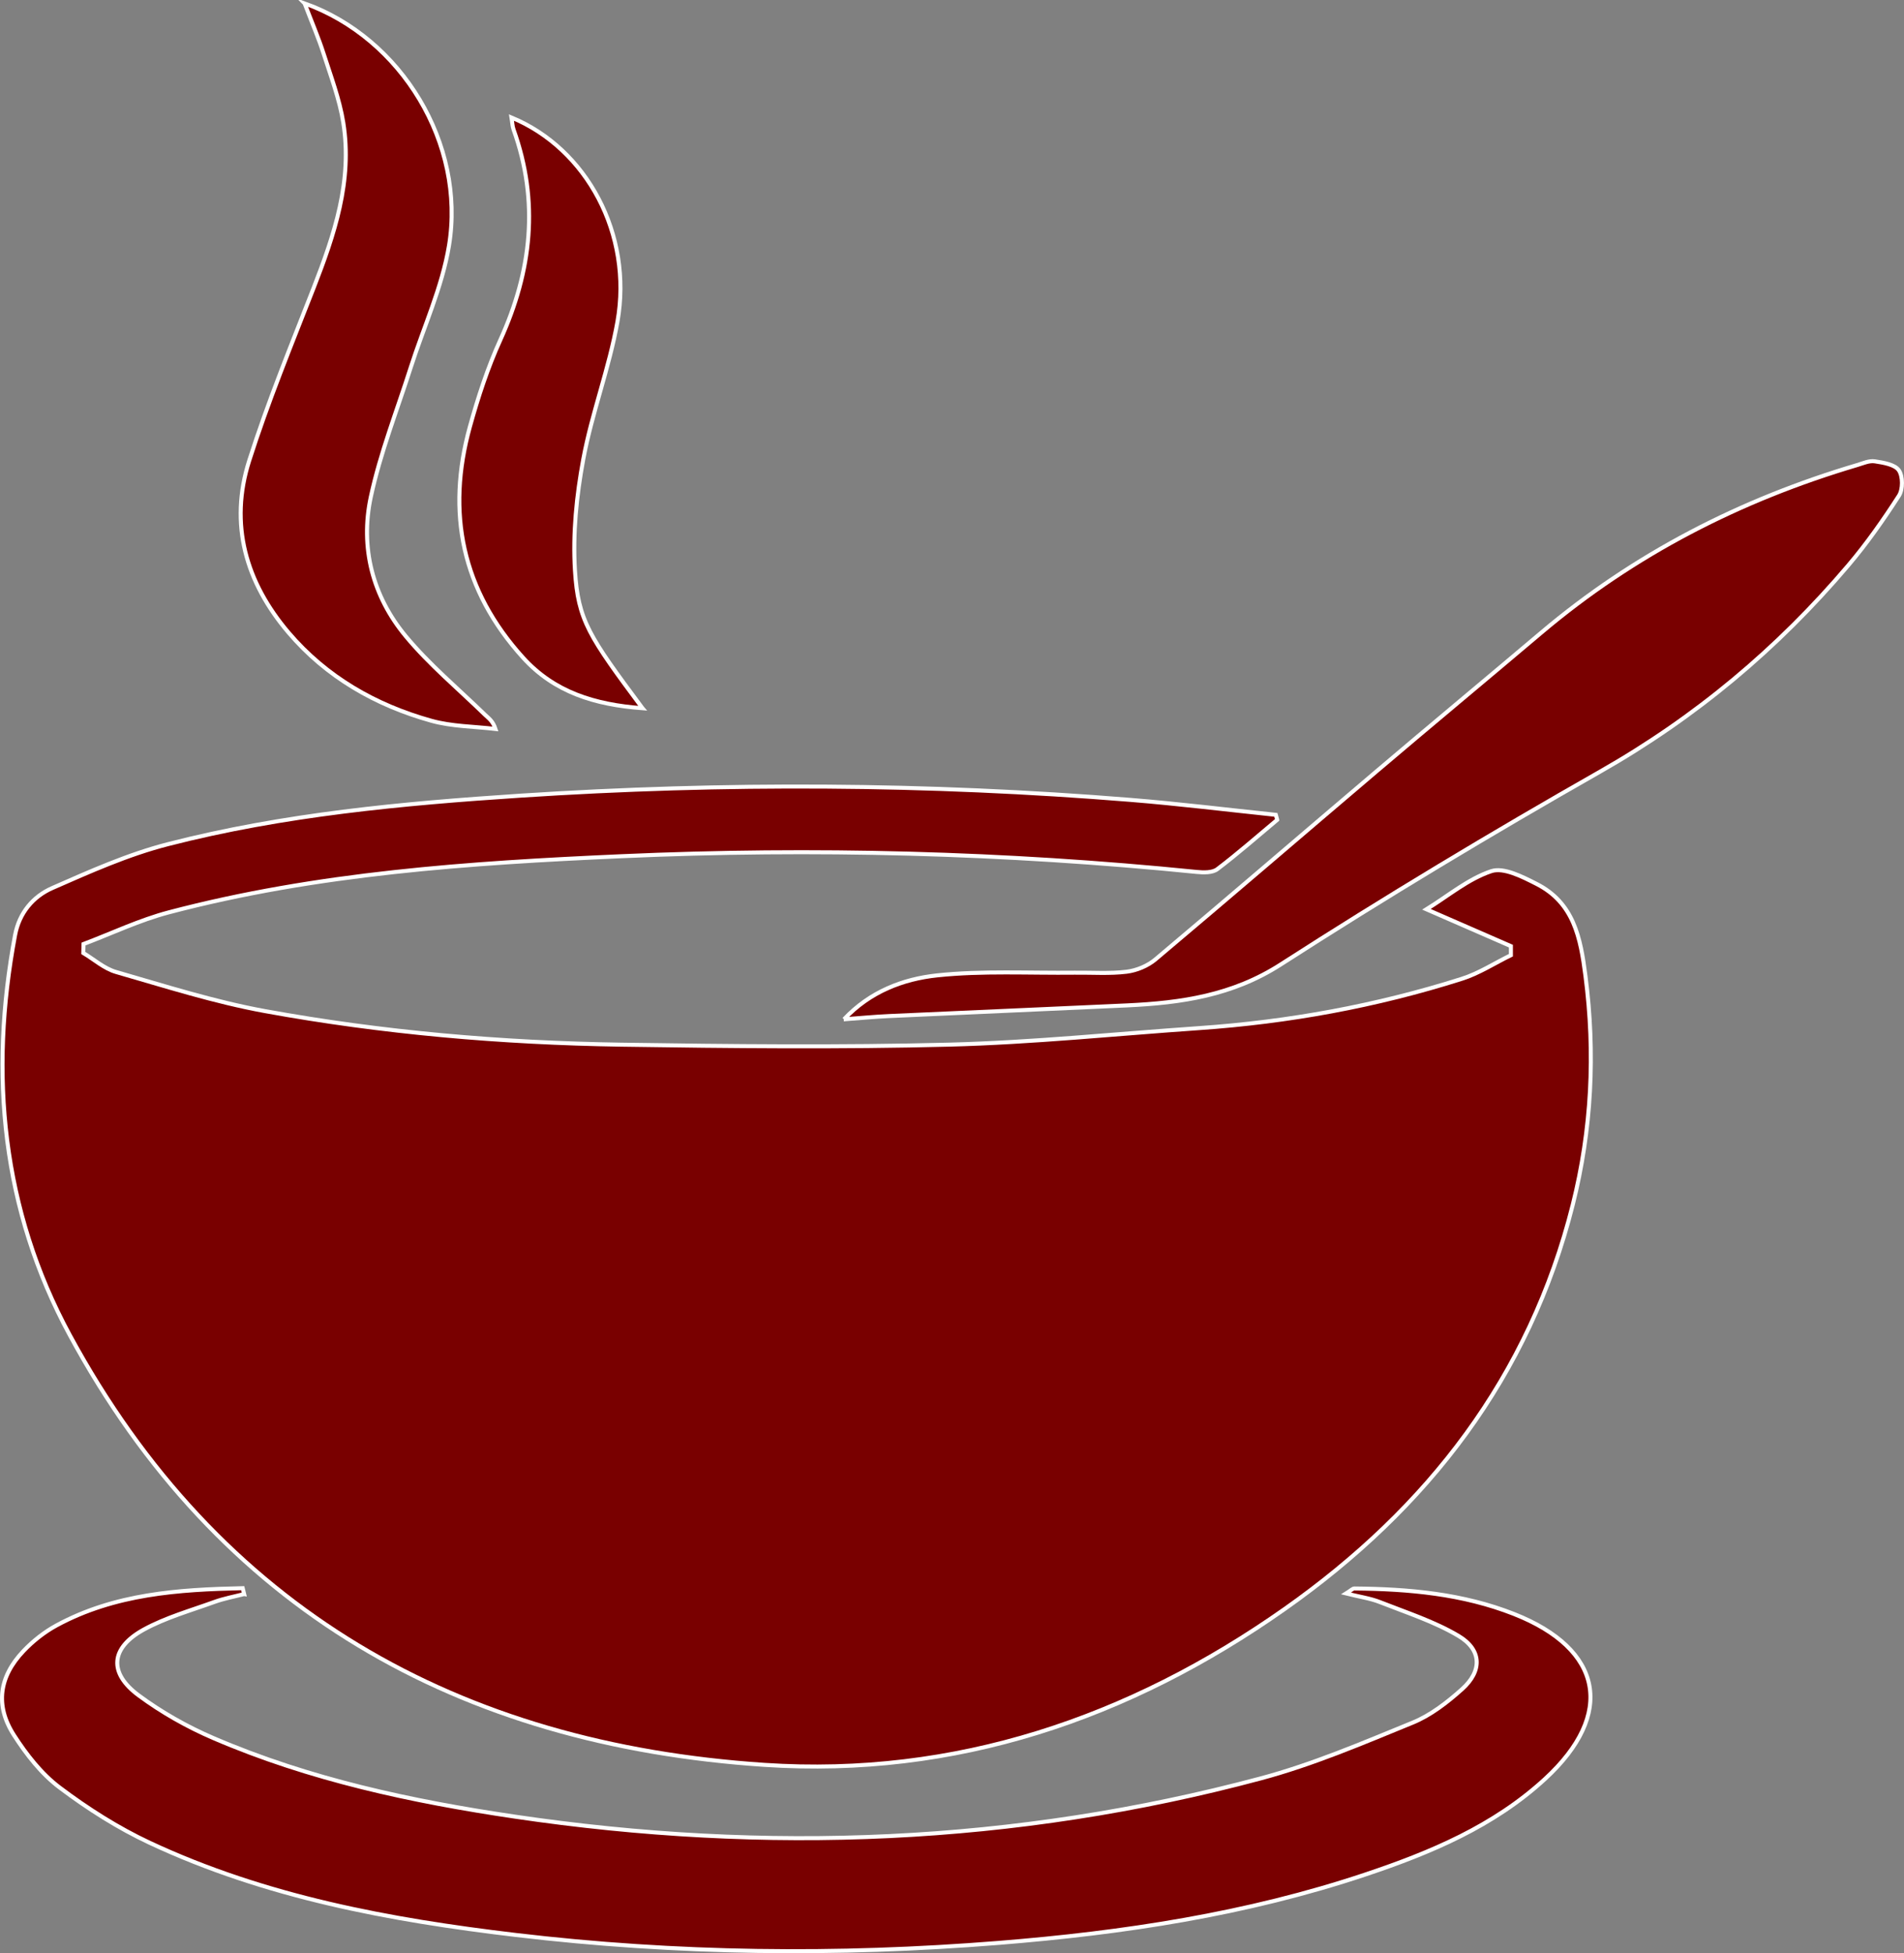
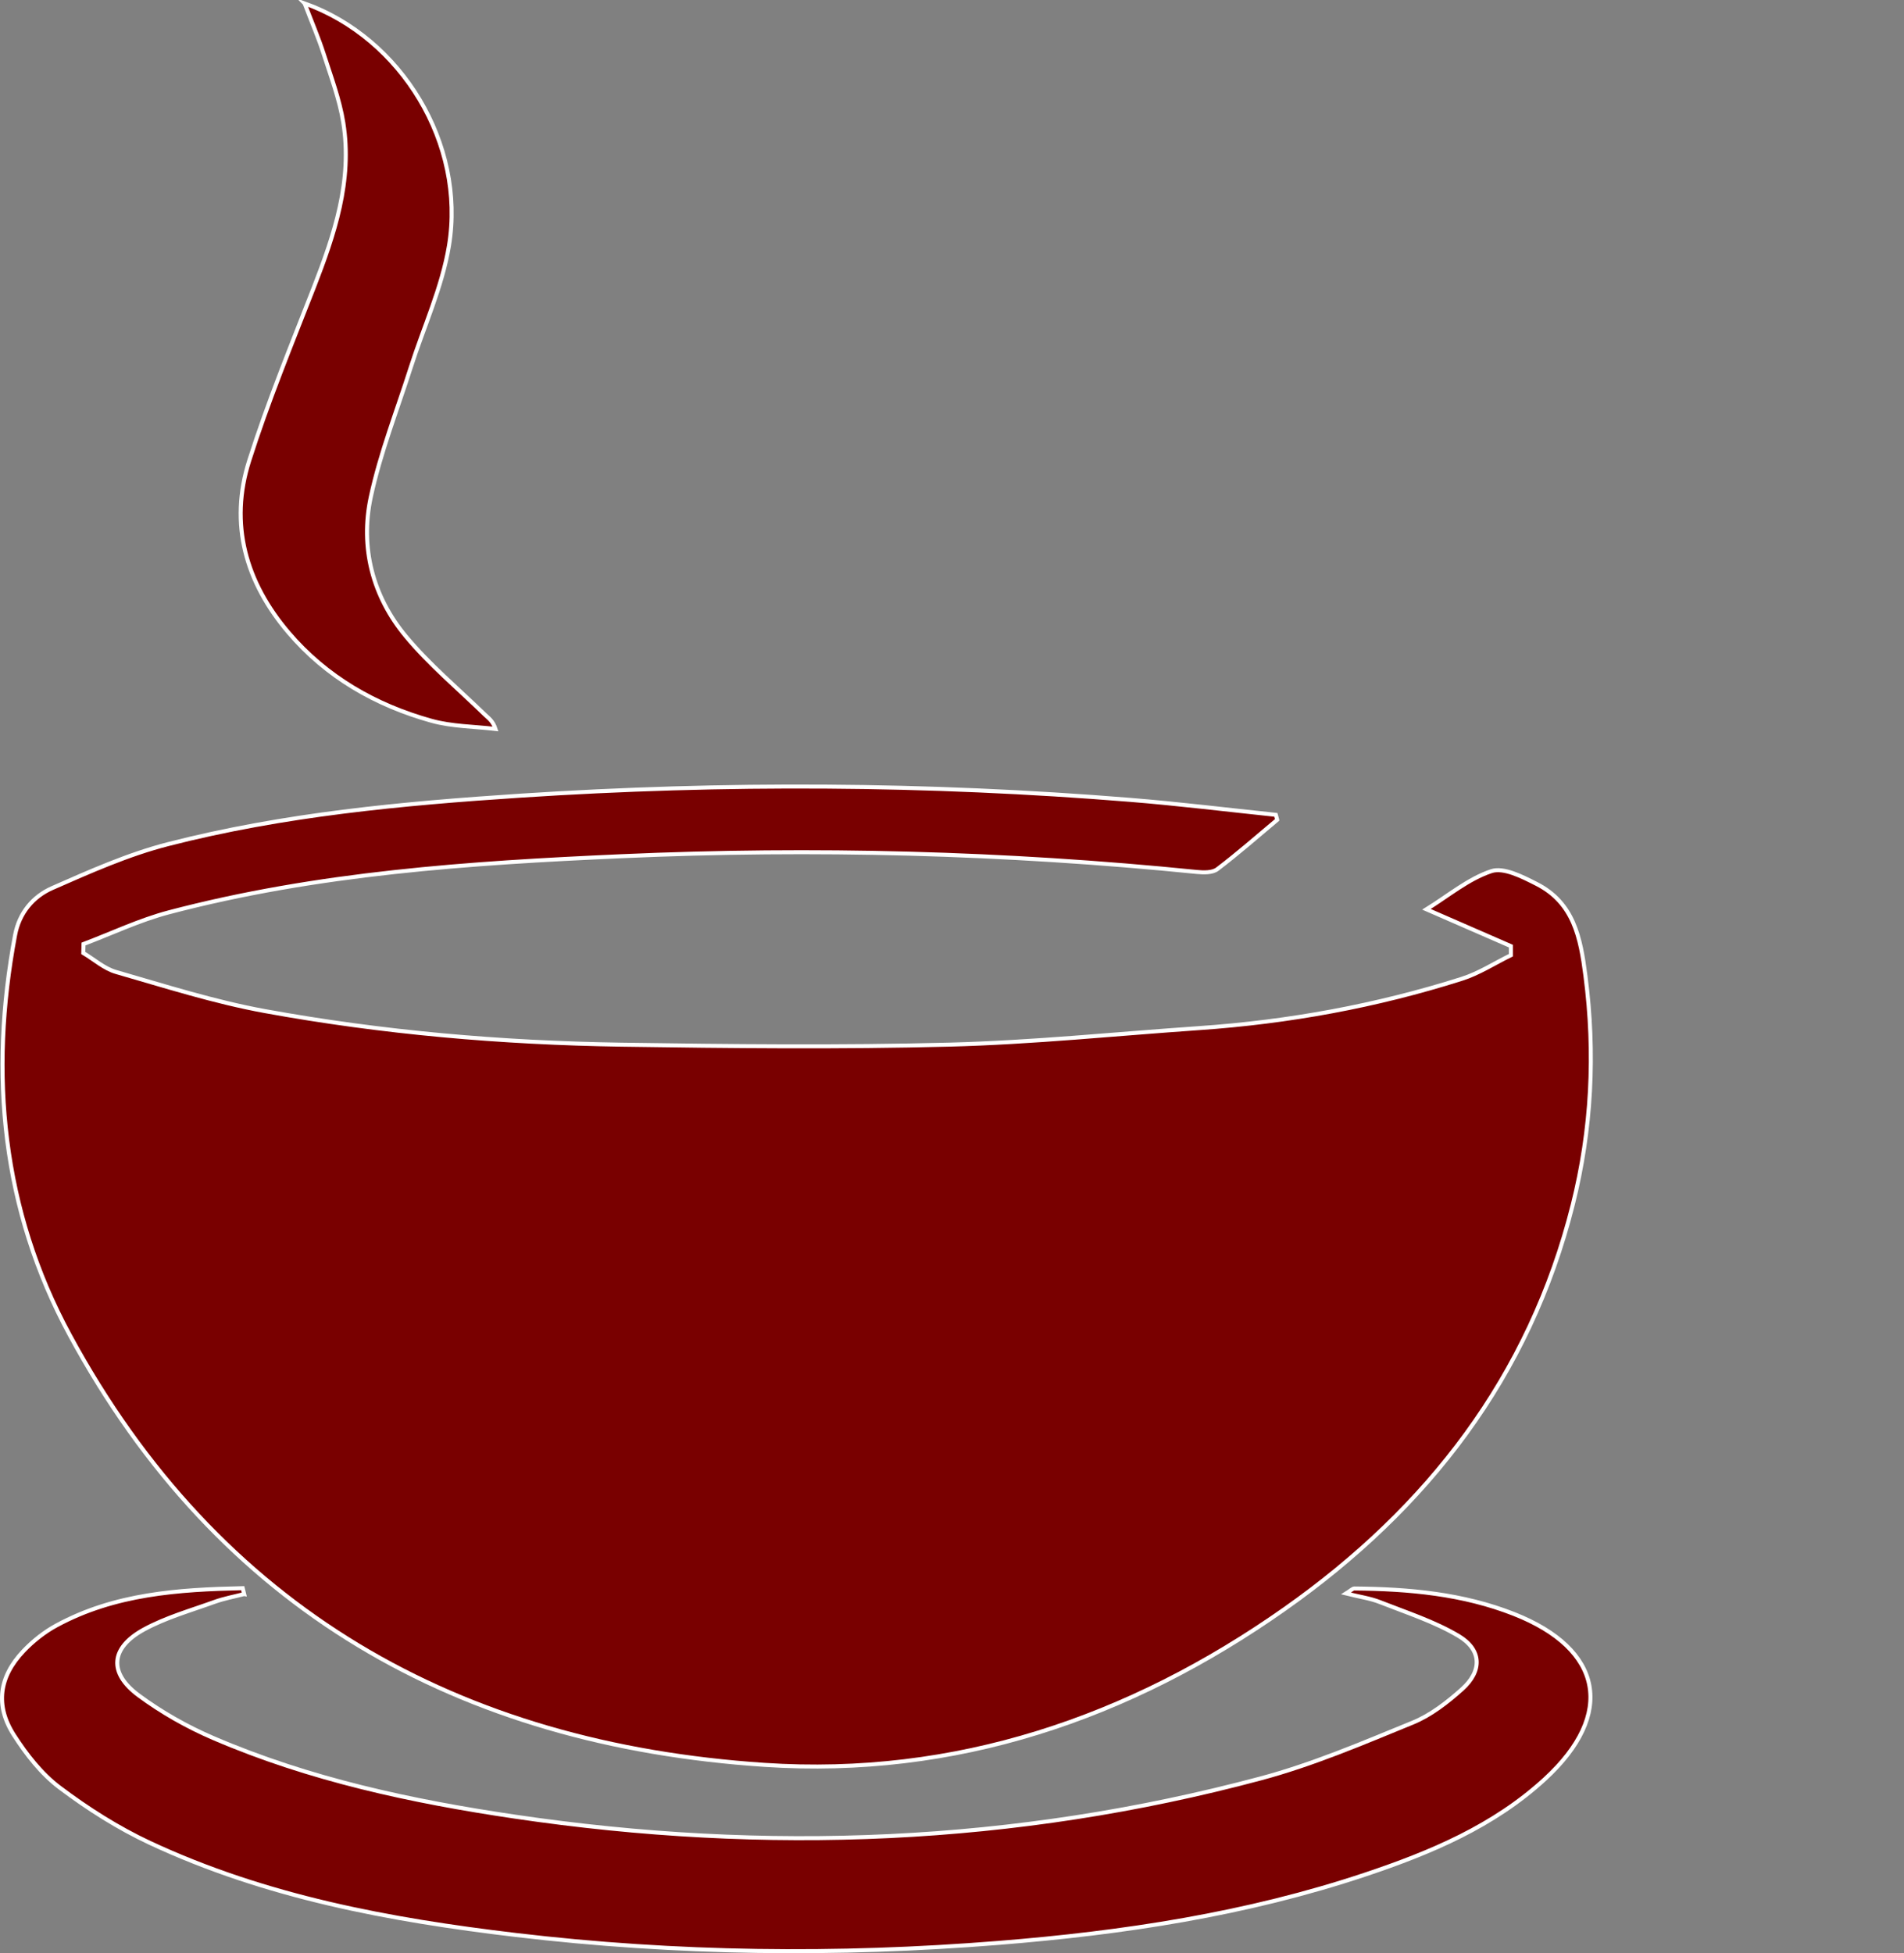
<svg xmlns="http://www.w3.org/2000/svg" id="a" viewBox="0 0 474.61 486.82">
  <rect x="0" y="0" width="474.61" height="486.82" fill="#808080" stroke="none" />
  <defs>
    <style>.b{fill:#790000;stroke:#fff;stroke-miterlimit:10;}</style>
  </defs>
  <path class="b" d="M318.37,204.33c-4.95,4.13-9.8,8.41-14.94,12.3-1.21,.92-3.44,.86-5.15,.69-47.69-4.8-95.48-6.04-143.35-3.92-37.98,1.68-75.91,4.25-112.88,14-7.27,1.92-14.17,5.22-21.23,7.89l-.06,2.23c2.7,1.61,5.22,3.89,8.14,4.73,12.3,3.54,24.57,7.46,37.12,9.75,29.33,5.35,59.02,7.92,88.83,8.37,27.26,.41,54.54,.69,81.79-.01,20.77-.53,41.49-2.68,62.24-4.11,22.32-1.54,44.2-5.53,65.52-12.3,4.26-1.35,8.15-3.89,12.22-5.88v-2.26c-6.87-3-13.75-5.99-21.05-9.18,5.41-3.34,10.4-7.57,16.17-9.5,3.08-1.03,7.75,1.39,11.25,3.16,9.31,4.72,10.99,13.4,12.22,22.96,2.49,19.28,1.55,38.24-3.16,56.99-10.77,42.91-36.17,75.67-71.8,100.77-38.81,27.33-82.21,42.01-129.69,38.86-76.16-5.05-136.1-38.65-173.2-107.18C.5,301.55-2.76,267.77,3.76,233.06c1.04-5.55,4.49-9.63,9.28-11.73,9.4-4.13,18.92-8.39,28.82-10.93,28.83-7.41,58.4-10.16,88.02-12.1,50.65-3.3,101.29-3.04,151.89,1.06,12.11,.98,24.17,2.47,36.26,3.73l.34,1.24Z" />
  <path class="b" d="M60.85,397.3c-2.48,.64-5.02,1.1-7.42,1.97-5.93,2.15-12.11,3.88-17.59,6.88-8.31,4.56-8.83,10.81-1.29,16.39,5.7,4.22,12.04,7.81,18.56,10.62,24.04,10.35,49.45,15.8,75.22,19.61,62.59,9.25,124.67,6.85,185.9-9.52,12.95-3.46,25.45-8.81,37.9-13.9,4.51-1.84,8.64-5.06,12.32-8.35,5.06-4.52,4.94-9.81-.88-13.27-6.06-3.6-12.96-5.81-19.58-8.42-2.43-.96-5.1-1.32-8.45-2.16,1.15-.71,1.61-1.24,2.07-1.24,13.57,.12,26.98,1.32,39.75,6.34,22.23,8.75,25.34,24.96,7.78,41.12-12.79,11.77-28.47,18.36-44.66,23.78-29.74,9.96-60.5,14.61-91.64,17.1-40.16,3.21-80.28,2.76-120.3-1.99-31.36-3.72-62.32-9.45-91.19-22.95-7.93-3.71-15.49-8.52-22.48-13.79-4.53-3.41-8.29-8.23-11.39-13.06-4.75-7.4-3.71-14.57,2.39-20.98,2.37-2.49,5.22-4.75,8.24-6.38,14.52-7.87,30.4-8.92,46.39-9.27l.36,1.47Z" />
-   <path class="b" d="M210.38,254.05c6.48-6.92,14.76-10.05,23.22-10.95,11.33-1.2,22.87-.54,34.32-.67,4.32-.05,8.68,.28,12.93-.24,2.5-.31,5.25-1.46,7.17-3.08,18.47-15.54,36.77-31.3,55.17-46.92,13.59-11.54,27.31-22.93,40.92-34.44,23.25-19.67,49.74-33.22,78.85-41.85,1.43-.43,2.99-1.13,4.36-.92,2.13,.33,4.98,.77,6,2.23,1.03,1.47,1.04,4.78,.03,6.34-3.87,6.01-8,11.91-12.62,17.35-17.61,20.76-38.11,37.92-61.93,51.45-26.91,15.3-53.49,31.26-79.52,48.01-12.06,7.76-24.81,9.59-38.3,10.22-19.79,.92-39.58,1.75-59.36,2.66-3.76,.17-7.5,.54-11.25,.81Z" />
  <path class="b" d="M75.93,.84c24.2,8.64,40.17,35.07,35.99,60.39-1.71,10.35-6.3,20.23-9.53,30.34-3.43,10.74-7.6,21.32-9.96,32.29-2.71,12.62,.45,24.77,8.73,34.73,5.89,7.09,13.1,13.1,19.74,19.56,.89,.86,1.96,1.53,2.61,3.54-5.34-.64-10.87-.62-15.99-2.05-13.9-3.88-26.16-10.89-35.61-21.99-10.63-12.5-14.84-26.99-9.79-42.84,4.64-14.56,10.47-28.75,16.04-43,5.19-13.3,9.74-26.74,7.41-41.26-.94-5.84-3.09-11.51-4.91-17.19-1.26-3.92-2.9-7.72-4.73-12.52Z" />
-   <path class="b" d="M160.16,176.52c-11.97-.9-21.98-4.01-29.77-12.6-15.18-16.75-19.22-36.09-13.25-57.6,2.04-7.35,4.44-14.7,7.6-21.64,7.79-17.15,9.71-34.46,3.27-52.41-.31-.87-.32-1.85-.51-2.98,18.82,7.78,30.25,29.18,26.42,50.84-2.05,11.59-6.38,22.77-8.53,34.35-1.69,9.07-2.64,18.53-2.07,27.7,.77,12.46,3.5,16.42,16.83,34.33Z" />
</svg>